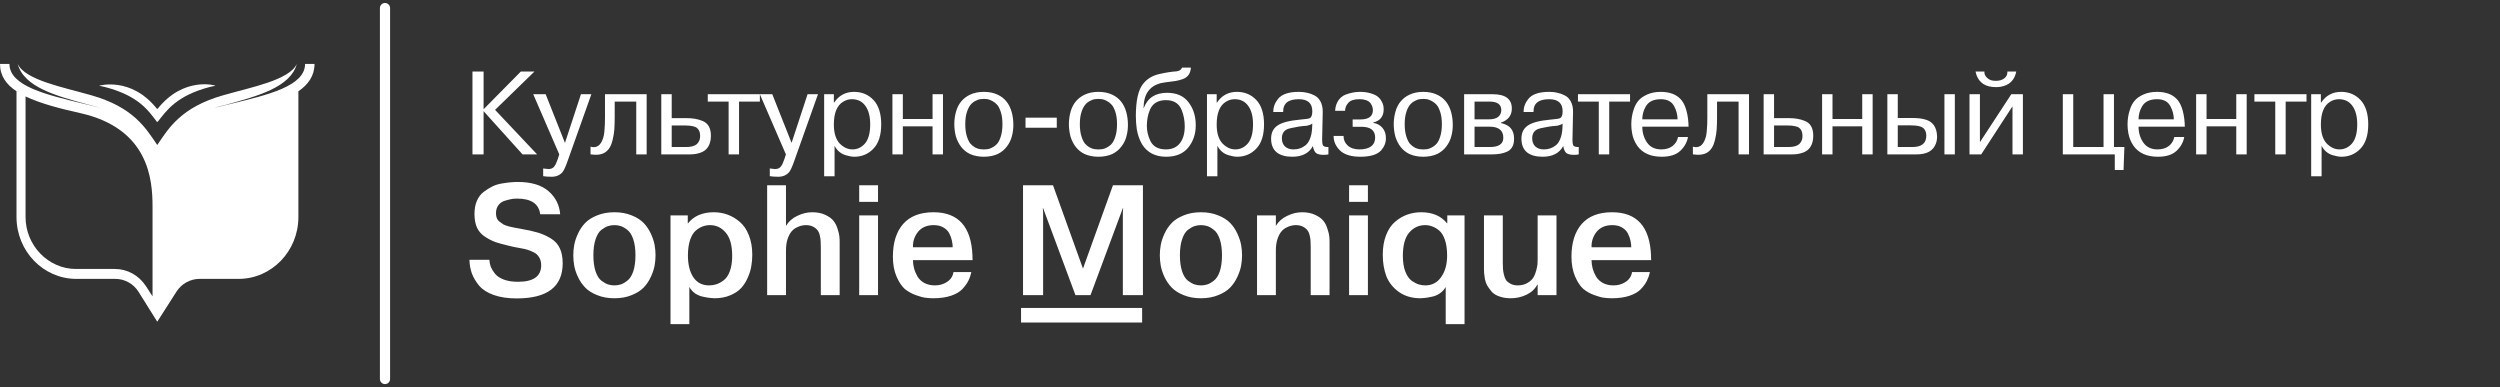
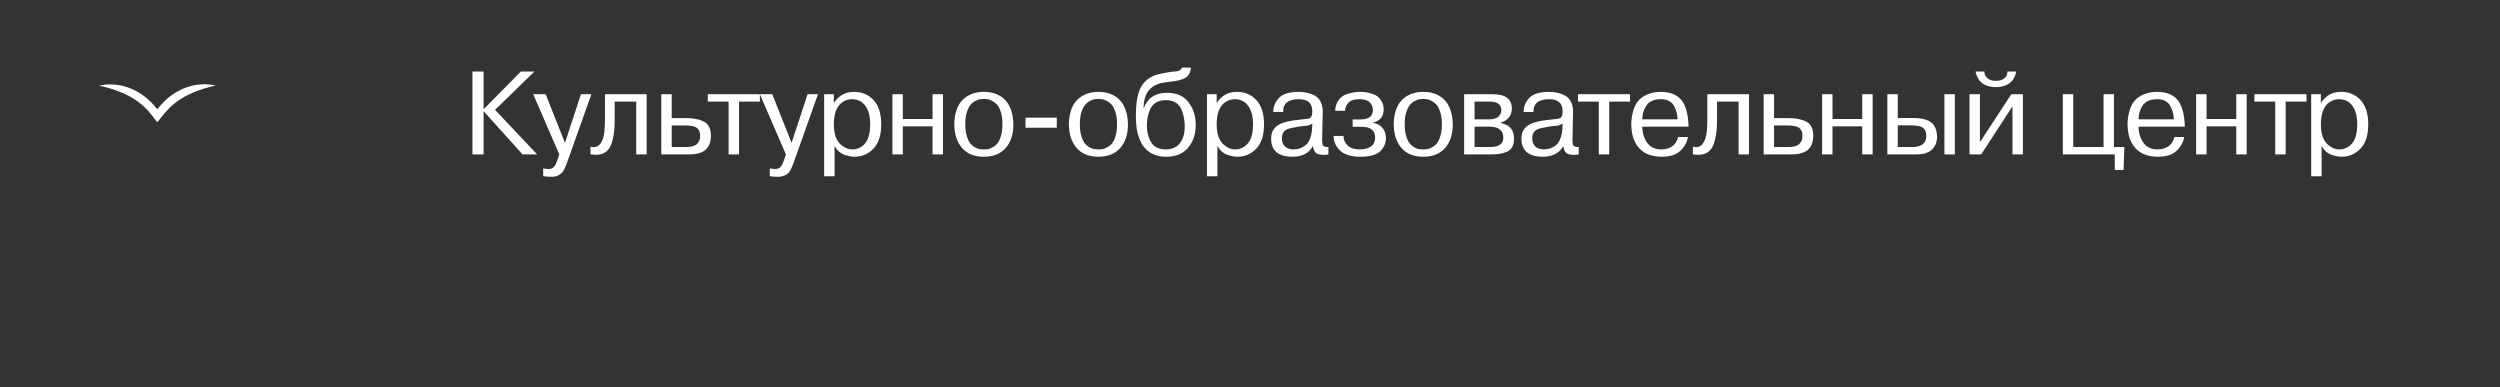
<svg xmlns="http://www.w3.org/2000/svg" width="310" height="48" viewBox="0 0 310 48" fill="none">
  <rect x="0" y="0" width="310" height="48" fill="#333333" stroke="none" />
-   <path d="M47.739 1V46.997" stroke="white" stroke-width="1.261" stroke-miterlimit="10" stroke-linecap="round" stroke-linejoin="round" />
  <g clip-path="url(#clip0_235_356)">
-     <path d="M37.83 7.925C37.83 10.679 33.199 11.761 28.762 12.843C28.031 13.04 27.251 13.187 26.569 13.384C27.056 13.236 27.544 13.089 28.031 12.991C31.931 11.909 36.026 10.826 36.806 7.925C35.88 9.941 31.102 10.826 27.69 11.81C22.474 13.286 20.914 15.892 19.549 17.909L19.5 17.958C19.5 17.958 19.451 17.958 19.451 17.909C18.086 15.892 16.526 13.286 11.31 11.81C7.897 10.826 3.12 9.941 2.194 7.925C2.974 10.826 7.02 11.909 11.018 12.991C11.505 13.138 11.992 13.236 12.48 13.384C11.749 13.187 11.018 13.04 10.286 12.843C5.801 11.761 1.17 10.679 1.17 7.925H0C0 9.4 0.78 10.482 2.047 11.318V26.909C2.047 31.138 5.362 34.581 9.457 34.581H14.284C15.454 34.581 16.526 35.171 17.16 36.154L19.5 39.892L21.889 36.154C22.523 35.171 23.595 34.581 24.765 34.581H29.591C33.686 34.581 37.001 31.138 37.001 26.909V11.318C38.22 10.482 39 9.4 39 7.925H37.83ZM18.915 36.745L18.086 35.466C17.209 34.138 15.795 33.351 14.235 33.351H9.409C5.996 33.351 3.169 30.45 3.169 26.909V11.958C5.021 12.843 7.508 13.482 9.945 14.023C18.476 15.941 18.915 22.286 18.915 25.63V36.745Z" fill="white" />
    <path d="M19.552 13.483C19.552 13.483 19.503 13.483 19.552 13.483C19.503 13.483 19.454 13.483 19.454 13.483C16.237 9.451 12.288 10.631 12.288 10.631C12.532 10.68 12.775 10.729 12.97 10.778C17.163 11.861 18.382 13.68 19.454 15.106H19.503H19.552C20.673 13.68 21.892 11.861 26.035 10.778C26.279 10.729 26.474 10.68 26.718 10.631C26.718 10.582 22.769 9.451 19.552 13.483Z" fill="white" />
  </g>
-   <path d="M58.212 32.216H60.684C60.697 32.515 60.756 32.807 60.859 33.092C60.976 33.364 61.151 33.65 61.385 33.948C61.631 34.247 61.995 34.487 62.475 34.669C62.968 34.85 63.552 34.941 64.226 34.941C66.147 34.941 67.107 34.26 67.107 32.897C67.107 32.508 67.022 32.177 66.854 31.905C66.698 31.632 66.471 31.425 66.173 31.282C65.874 31.139 65.621 31.035 65.414 30.971C65.219 30.906 64.966 30.847 64.654 30.796C63.967 30.679 63.435 30.568 63.059 30.465C62.397 30.309 61.852 30.16 61.424 30.017C61.009 29.861 60.58 29.641 60.139 29.355C59.698 29.07 59.367 28.694 59.147 28.227C58.939 27.759 58.835 27.195 58.835 26.533C58.835 25.923 58.933 25.385 59.127 24.918C59.335 24.438 59.62 24.061 59.984 23.789C60.347 23.517 60.71 23.29 61.074 23.108C61.45 22.926 61.865 22.803 62.319 22.738C62.773 22.66 63.13 22.615 63.389 22.602C63.649 22.576 63.915 22.563 64.187 22.563C65.874 22.563 67.152 22.946 68.022 23.711C68.891 24.464 69.371 25.417 69.462 26.572H66.99C66.821 25.275 65.868 24.626 64.129 24.626C63.922 24.626 63.72 24.639 63.526 24.665C63.344 24.691 63.072 24.756 62.708 24.86C62.345 24.95 62.053 25.132 61.833 25.404C61.612 25.677 61.502 26.021 61.502 26.436C61.502 26.657 61.534 26.858 61.599 27.039C61.677 27.221 61.8 27.377 61.969 27.506C62.137 27.636 62.293 27.746 62.436 27.837C62.592 27.915 62.806 27.993 63.078 28.071C63.364 28.136 63.597 28.188 63.779 28.227C63.96 28.265 64.213 28.311 64.538 28.363C65.433 28.518 66.16 28.681 66.718 28.849C67.275 29.018 67.807 29.258 68.313 29.569C68.819 29.881 69.189 30.29 69.423 30.796C69.656 31.302 69.773 31.918 69.773 32.644C69.773 35.551 67.872 37.004 64.071 37.004C62.968 37.004 62.014 36.861 61.21 36.576C60.418 36.29 59.815 35.901 59.4 35.408C58.998 34.915 58.699 34.409 58.505 33.89C58.323 33.371 58.225 32.813 58.212 32.216ZM74.047 26.708C74.67 26.449 75.383 26.319 76.188 26.319C76.992 26.319 77.706 26.449 78.329 26.708C78.951 26.955 79.444 27.266 79.808 27.643C80.171 28.019 80.469 28.46 80.703 28.966C80.936 29.472 81.092 29.939 81.17 30.367C81.248 30.796 81.287 31.224 81.287 31.652C81.287 32.08 81.248 32.508 81.17 32.936C81.092 33.364 80.936 33.832 80.703 34.338C80.469 34.844 80.171 35.285 79.808 35.661C79.444 36.037 78.951 36.349 78.329 36.595C77.706 36.855 76.992 36.984 76.188 36.984C75.383 36.984 74.67 36.855 74.047 36.595C73.424 36.349 72.931 36.037 72.568 35.661C72.204 35.285 71.906 34.85 71.672 34.357C71.439 33.851 71.283 33.384 71.205 32.956C71.127 32.515 71.089 32.08 71.089 31.652C71.089 31.224 71.127 30.796 71.205 30.367C71.283 29.939 71.439 29.472 71.672 28.966C71.906 28.46 72.204 28.019 72.568 27.643C72.931 27.266 73.424 26.955 74.047 26.708ZM76.966 28.032C76.72 27.954 76.46 27.915 76.188 27.915C75.915 27.915 75.656 27.954 75.409 28.032C75.163 28.11 74.884 28.265 74.572 28.499C74.274 28.733 74.034 29.122 73.852 29.667C73.671 30.199 73.58 30.86 73.58 31.652C73.58 32.443 73.671 33.111 73.852 33.656C74.034 34.188 74.274 34.571 74.572 34.805C74.884 35.038 75.163 35.194 75.409 35.272C75.656 35.35 75.915 35.389 76.188 35.389C76.46 35.389 76.72 35.35 76.966 35.272C77.213 35.194 77.485 35.038 77.784 34.805C78.095 34.571 78.341 34.188 78.523 33.656C78.705 33.111 78.796 32.443 78.796 31.652C78.796 30.86 78.705 30.199 78.523 29.667C78.341 29.122 78.095 28.733 77.784 28.499C77.485 28.265 77.213 28.11 76.966 28.032ZM83.143 26.708H85.283V27.681H85.322C86.049 26.773 87.113 26.319 88.514 26.319C89.111 26.319 89.675 26.416 90.207 26.611C90.752 26.806 91.258 27.104 91.725 27.506C92.206 27.909 92.582 28.46 92.854 29.161C93.14 29.861 93.282 30.672 93.282 31.593C93.282 32.06 93.243 32.521 93.166 32.975C93.101 33.416 92.958 33.89 92.737 34.396C92.53 34.889 92.257 35.324 91.92 35.7C91.596 36.063 91.142 36.368 90.558 36.615C89.987 36.861 89.332 36.984 88.592 36.984C88.436 36.984 88.268 36.971 88.086 36.946C87.904 36.933 87.625 36.887 87.249 36.809C86.886 36.744 86.542 36.608 86.218 36.401C85.906 36.18 85.66 35.907 85.478 35.583V40.196H83.143V26.708ZM85.303 31.671C85.303 32.813 85.53 33.721 85.984 34.396C86.438 35.058 87.087 35.389 87.93 35.389C88.242 35.389 88.54 35.343 88.826 35.252C89.111 35.161 89.409 34.999 89.721 34.766C90.045 34.532 90.305 34.156 90.499 33.637C90.694 33.105 90.791 32.469 90.791 31.73C90.791 30.419 90.525 29.459 89.993 28.849C89.474 28.227 88.819 27.915 88.028 27.915C87.729 27.915 87.437 27.967 87.152 28.071C86.879 28.162 86.594 28.33 86.296 28.577C85.997 28.823 85.757 29.212 85.575 29.744C85.394 30.276 85.303 30.919 85.303 31.671ZM95.126 22.972H97.462V28.012C97.786 27.467 98.253 27.052 98.863 26.767C99.473 26.468 100.089 26.319 100.712 26.319C101.348 26.319 101.893 26.429 102.347 26.65C102.814 26.871 103.151 27.117 103.359 27.39C103.579 27.662 103.748 27.999 103.865 28.402C103.995 28.791 104.066 29.089 104.079 29.297C104.105 29.505 104.118 29.732 104.118 29.978V36.595H101.782V30.718C101.782 30.393 101.776 30.14 101.763 29.959C101.763 29.764 101.73 29.524 101.666 29.238C101.601 28.94 101.503 28.713 101.374 28.557C101.257 28.389 101.075 28.239 100.829 28.11C100.582 27.98 100.284 27.915 99.933 27.915C99.765 27.915 99.596 27.934 99.427 27.973C99.259 27.999 99.045 28.077 98.785 28.207C98.539 28.324 98.325 28.492 98.143 28.713C97.961 28.921 97.799 29.232 97.656 29.647C97.527 30.049 97.462 30.523 97.462 31.068V36.595H95.126V22.972ZM106.54 26.708H108.875V36.595H106.54V26.708ZM106.54 25.035V22.972H108.875V25.035H106.54ZM118.23 33.734H120.449C120.371 34.111 120.248 34.467 120.079 34.805C119.923 35.129 119.677 35.473 119.34 35.836C119.015 36.187 118.542 36.465 117.919 36.673C117.296 36.881 116.569 36.984 115.739 36.984C115.428 36.984 115.116 36.965 114.805 36.926C114.506 36.9 114.091 36.79 113.559 36.595C113.027 36.401 112.567 36.141 112.177 35.817C111.801 35.479 111.464 34.967 111.165 34.279C110.867 33.579 110.718 32.761 110.718 31.827C110.718 30.101 111.14 28.752 111.983 27.779C112.839 26.806 114.098 26.319 115.759 26.319C118.834 26.319 120.442 28.11 120.585 31.691C120.585 31.769 120.585 31.866 120.585 31.983C120.598 32.099 120.605 32.19 120.605 32.255H113.209C113.209 32.605 113.254 32.949 113.345 33.287C113.436 33.624 113.579 33.961 113.773 34.299C113.968 34.623 114.253 34.889 114.63 35.097C115.006 35.291 115.441 35.389 115.934 35.389C116.492 35.389 116.991 35.246 117.432 34.96C117.886 34.662 118.152 34.253 118.23 33.734ZM113.209 30.659H118.133C118.133 30.387 118.1 30.114 118.036 29.842C117.984 29.569 117.88 29.277 117.724 28.966C117.569 28.655 117.322 28.402 116.985 28.207C116.66 28.012 116.258 27.915 115.778 27.915C114.935 27.915 114.286 28.194 113.832 28.752C113.391 29.31 113.183 29.946 113.209 30.659ZM133.355 36.595L129.346 25.813H129.307L129.346 26.339V36.595H126.855V22.972H130.572L134.289 33.306L138.007 22.972H141.724V36.595H139.233V26.339L139.272 25.813H139.233L135.224 36.595H133.355ZM146.776 26.708C147.399 26.449 148.113 26.319 148.917 26.319C149.722 26.319 150.435 26.449 151.058 26.708C151.681 26.955 152.174 27.266 152.537 27.643C152.9 28.019 153.199 28.46 153.432 28.966C153.666 29.472 153.822 29.939 153.899 30.367C153.977 30.796 154.016 31.224 154.016 31.652C154.016 32.08 153.977 32.508 153.899 32.936C153.822 33.364 153.666 33.832 153.432 34.338C153.199 34.844 152.9 35.285 152.537 35.661C152.174 36.037 151.681 36.349 151.058 36.595C150.435 36.855 149.722 36.984 148.917 36.984C148.113 36.984 147.399 36.855 146.776 36.595C146.154 36.349 145.66 36.037 145.297 35.661C144.934 35.285 144.635 34.85 144.402 34.357C144.168 33.851 144.013 33.384 143.935 32.956C143.857 32.515 143.818 32.08 143.818 31.652C143.818 31.224 143.857 30.796 143.935 30.367C144.013 29.939 144.168 29.472 144.402 28.966C144.635 28.46 144.934 28.019 145.297 27.643C145.66 27.266 146.154 26.955 146.776 26.708ZM149.696 28.032C149.449 27.954 149.19 27.915 148.917 27.915C148.645 27.915 148.385 27.954 148.139 28.032C147.892 28.11 147.613 28.265 147.302 28.499C147.003 28.733 146.763 29.122 146.582 29.667C146.4 30.199 146.309 30.86 146.309 31.652C146.309 32.443 146.4 33.111 146.582 33.656C146.763 34.188 147.003 34.571 147.302 34.805C147.613 35.038 147.892 35.194 148.139 35.272C148.385 35.35 148.645 35.389 148.917 35.389C149.19 35.389 149.449 35.35 149.696 35.272C149.942 35.194 150.215 35.038 150.513 34.805C150.824 34.571 151.071 34.188 151.253 33.656C151.434 33.111 151.525 32.443 151.525 31.652C151.525 30.86 151.434 30.199 151.253 29.667C151.071 29.122 150.824 28.733 150.513 28.499C150.215 28.265 149.942 28.11 149.696 28.032ZM155.872 26.708H158.207V28.012C158.532 27.467 158.999 27.052 159.609 26.767C160.219 26.468 160.835 26.319 161.458 26.319C162.093 26.319 162.638 26.429 163.093 26.65C163.56 26.871 163.897 27.117 164.105 27.39C164.325 27.662 164.494 27.999 164.611 28.402C164.74 28.791 164.812 29.089 164.825 29.297C164.851 29.505 164.864 29.732 164.864 29.978V36.595H162.528V30.718C162.528 30.393 162.522 30.14 162.509 29.959C162.509 29.764 162.476 29.524 162.411 29.238C162.346 28.94 162.249 28.713 162.119 28.557C162.003 28.389 161.821 28.239 161.574 28.11C161.328 27.98 161.03 27.915 160.679 27.915C160.511 27.915 160.342 27.934 160.173 27.973C160.005 27.999 159.79 28.077 159.531 28.207C159.284 28.324 159.07 28.492 158.889 28.713C158.707 28.921 158.545 29.232 158.402 29.647C158.272 30.049 158.207 30.523 158.207 31.068V36.595H155.872V26.708ZM167.286 26.708H169.621V36.595H167.286V26.708ZM167.286 25.035V22.972H169.621V25.035H167.286ZM179.463 26.708H181.603V40.196H179.268V35.583C179.086 35.907 178.833 36.18 178.509 36.401C178.197 36.608 177.854 36.744 177.477 36.809C177.114 36.887 176.842 36.933 176.66 36.946C176.478 36.971 176.31 36.984 176.154 36.984C175.09 36.984 174.195 36.725 173.468 36.206C172.742 35.687 172.223 35.038 171.911 34.26C171.613 33.468 171.464 32.58 171.464 31.593C171.464 30.672 171.6 29.861 171.872 29.161C172.145 28.46 172.515 27.909 172.982 27.506C173.449 27.104 173.955 26.806 174.5 26.611C175.045 26.416 175.622 26.319 176.232 26.319C177.62 26.319 178.684 26.773 179.424 27.681H179.463V26.708ZM173.955 31.73C173.955 32.508 174.059 33.163 174.266 33.695C174.474 34.214 174.74 34.591 175.064 34.824C175.388 35.045 175.68 35.194 175.94 35.272C176.212 35.35 176.478 35.389 176.738 35.389C177.568 35.389 178.223 35.045 178.703 34.357C179.197 33.669 179.443 32.774 179.443 31.671C179.443 30.919 179.352 30.276 179.171 29.744C178.989 29.212 178.749 28.823 178.45 28.577C178.152 28.33 177.86 28.162 177.575 28.071C177.302 27.967 177.017 27.915 176.718 27.915C175.927 27.915 175.265 28.227 174.733 28.849C174.214 29.459 173.955 30.419 173.955 31.73ZM193.003 36.595H190.668V35.291H190.629C190.33 35.849 189.876 36.271 189.266 36.556C188.657 36.842 188.014 36.984 187.34 36.984C186.821 36.984 186.36 36.913 185.958 36.77C185.556 36.641 185.238 36.453 185.004 36.206C184.784 35.947 184.596 35.694 184.44 35.447C184.297 35.2 184.193 34.922 184.128 34.61C184.077 34.286 184.044 34.039 184.031 33.87C184.018 33.702 184.012 33.52 184.012 33.326V26.708H186.347V32.586C186.347 32.884 186.354 33.131 186.367 33.326C186.38 33.52 186.418 33.76 186.483 34.046C186.548 34.331 186.639 34.565 186.756 34.746C186.886 34.915 187.074 35.064 187.32 35.194C187.567 35.324 187.859 35.389 188.196 35.389C188.65 35.389 189.046 35.291 189.383 35.097C189.721 34.902 189.967 34.681 190.123 34.435C190.279 34.188 190.402 33.89 190.493 33.54C190.583 33.189 190.635 32.93 190.648 32.761C190.661 32.593 190.668 32.417 190.668 32.236V26.708H193.003V36.595ZM202.373 33.734H204.592C204.514 34.111 204.391 34.467 204.222 34.805C204.066 35.129 203.82 35.473 203.483 35.836C203.158 36.187 202.685 36.465 202.062 36.673C201.439 36.881 200.712 36.984 199.882 36.984C199.571 36.984 199.259 36.965 198.948 36.926C198.649 36.9 198.234 36.79 197.702 36.595C197.17 36.401 196.71 36.141 196.32 35.817C195.944 35.479 195.607 34.967 195.308 34.279C195.01 33.579 194.861 32.761 194.861 31.827C194.861 30.101 195.282 28.752 196.126 27.779C196.982 26.806 198.241 26.319 199.902 26.319C202.977 26.319 204.585 28.11 204.728 31.691C204.728 31.769 204.728 31.866 204.728 31.983C204.741 32.099 204.748 32.19 204.748 32.255H197.352C197.352 32.605 197.397 32.949 197.488 33.287C197.579 33.624 197.722 33.961 197.916 34.299C198.111 34.623 198.396 34.889 198.773 35.097C199.149 35.291 199.584 35.389 200.077 35.389C200.635 35.389 201.134 35.246 201.575 34.96C202.029 34.662 202.295 34.253 202.373 33.734ZM197.352 30.659H202.276C202.276 30.387 202.243 30.114 202.179 29.842C202.127 29.569 202.023 29.277 201.867 28.966C201.711 28.655 201.465 28.402 201.128 28.207C200.803 28.012 200.401 27.915 199.921 27.915C199.078 27.915 198.429 28.194 197.975 28.752C197.534 29.31 197.326 29.946 197.352 30.659Z" fill="white" />
-   <rect x="126.61" y="38.185" width="15.014" height="1.807" fill="white" />
  <path d="M59.965 8.866V13.549L64.589 8.866H66.277L61.389 13.622L66.6 19.142H64.795L59.965 13.784V19.142H58.585V8.866H59.965ZM67.354 21.843V20.889C67.726 20.938 67.941 20.963 68 20.963C68.372 20.963 68.636 20.826 68.793 20.552C68.89 20.405 68.954 20.282 68.983 20.184C69.013 20.136 69.076 19.974 69.174 19.7L69.35 19.142L66.121 11.684H67.662L70.055 17.718L72.037 11.684H73.329L70.363 20.023C70.129 20.689 69.928 21.124 69.761 21.33C69.429 21.721 68.978 21.917 68.411 21.917C67.97 21.917 67.618 21.892 67.354 21.843ZM73.227 19.142V18.188C73.961 18.403 74.48 18.056 74.783 17.146C74.861 16.921 74.915 16.642 74.945 16.309L75.003 15.413C75.013 15.257 75.018 14.948 75.018 14.488V11.684H80.186V19.142H78.894V12.595H76.222V14.488C76.222 15.105 76.207 15.624 76.178 16.044C76.148 16.456 76.075 16.906 75.957 17.395C75.791 18.09 75.493 18.584 75.062 18.878C74.631 19.172 74.02 19.26 73.227 19.142ZM82 19.142V11.684H83.292V14.65H85.156C85.89 14.65 86.522 14.758 87.05 14.973C87.784 15.237 88.151 15.854 88.151 16.823C88.151 17.625 87.916 18.222 87.447 18.614C87.251 18.77 87.021 18.888 86.757 18.966C86.404 19.083 86.018 19.142 85.597 19.142H82ZM84.863 15.56H83.292V18.232H85.083C85.69 18.232 86.135 18.11 86.419 17.865C86.703 17.581 86.835 17.234 86.815 16.823C86.815 16.372 86.668 16.04 86.375 15.824C86.277 15.756 86.12 15.697 85.905 15.648C85.67 15.589 85.362 15.56 84.98 15.56H84.863ZM90.349 19.142V12.595H87.765V11.684H94.224V12.595H91.641V19.142H90.349ZM95.455 21.843V20.889C95.827 20.938 96.042 20.963 96.101 20.963C96.473 20.963 96.737 20.826 96.894 20.552C96.992 20.405 97.055 20.282 97.085 20.184C97.114 20.136 97.177 19.974 97.275 19.7L97.452 19.142L94.222 11.684H95.763L98.156 17.718L100.138 11.684H101.43L98.465 20.023C98.23 20.689 98.029 21.124 97.863 21.33C97.53 21.721 97.08 21.917 96.512 21.917C96.072 21.917 95.719 21.892 95.455 21.843ZM102.194 21.858V11.684H103.398V12.712H103.442C104.029 11.831 104.851 11.391 105.908 11.391C106.877 11.391 107.68 11.728 108.316 12.404C108.952 13.089 109.27 14.092 109.27 15.413C109.27 16.764 108.947 17.772 108.301 18.438C107.665 19.103 106.877 19.436 105.938 19.436C105.644 19.436 105.287 19.372 104.866 19.245C104.249 19.059 103.789 18.668 103.486 18.07V21.858H102.194ZM103.398 15.443C103.398 16.48 103.633 17.258 104.103 17.777C104.592 18.276 105.125 18.526 105.703 18.526C106.31 18.526 106.828 18.281 107.259 17.791C107.69 17.283 107.905 16.49 107.905 15.413C107.905 14.434 107.704 13.671 107.303 13.123C106.912 12.575 106.354 12.301 105.629 12.301C105.248 12.301 104.891 12.404 104.558 12.609C103.785 13.069 103.398 14.014 103.398 15.443ZM115.637 15.663H111.952V19.142H110.66V11.684H111.952V14.753H115.637V11.684H116.929V19.142H115.637V15.663ZM118.519 16.881C118.264 15.834 118.274 14.821 118.548 13.842C118.822 12.864 119.4 12.164 120.28 11.743C120.77 11.508 121.342 11.391 121.998 11.391C122.654 11.391 123.226 11.508 123.716 11.743C124.597 12.154 125.179 12.888 125.463 13.945C125.59 14.434 125.654 14.929 125.654 15.428C125.663 15.917 125.605 16.402 125.477 16.881C125.36 17.351 125.15 17.782 124.846 18.173C124.553 18.565 124.176 18.873 123.716 19.098C123.217 19.323 122.644 19.436 121.998 19.436C121.352 19.436 120.78 19.323 120.28 19.098C119.429 18.687 118.842 17.948 118.519 16.881ZM119.884 13.931C119.757 14.322 119.693 14.811 119.693 15.399C119.693 15.976 119.757 16.47 119.884 16.881C120.011 17.292 120.158 17.601 120.324 17.806C120.677 18.198 121.078 18.428 121.528 18.496C121.841 18.545 122.155 18.545 122.468 18.496C122.605 18.486 122.796 18.418 123.04 18.291C123.305 18.154 123.52 17.982 123.686 17.777C123.853 17.571 123.995 17.273 124.112 16.881C124.239 16.47 124.303 15.976 124.303 15.399C124.303 14.811 124.239 14.322 124.112 13.931C123.975 13.5 123.823 13.191 123.657 13.006C123.5 12.82 123.305 12.663 123.07 12.536C122.835 12.409 122.634 12.33 122.468 12.301C122.155 12.252 121.841 12.252 121.528 12.301C121.391 12.311 121.196 12.384 120.941 12.521C120.442 12.766 120.09 13.236 119.884 13.931ZM131.041 15.839H127.165V14.591H131.041V15.839ZM132.727 16.881C132.473 15.834 132.482 14.821 132.756 13.842C133.03 12.864 133.608 12.164 134.489 11.743C134.978 11.508 135.551 11.391 136.206 11.391C136.862 11.391 137.435 11.508 137.924 11.743C138.805 12.154 139.387 12.888 139.671 13.945C139.798 14.434 139.862 14.929 139.862 15.428C139.872 15.917 139.813 16.402 139.686 16.881C139.568 17.351 139.358 17.782 139.054 18.173C138.761 18.565 138.384 18.873 137.924 19.098C137.425 19.323 136.852 19.436 136.206 19.436C135.56 19.436 134.988 19.323 134.489 19.098C133.637 18.687 133.05 17.948 132.727 16.881ZM134.092 13.931C133.965 14.322 133.901 14.811 133.901 15.399C133.901 15.976 133.965 16.47 134.092 16.881C134.22 17.292 134.366 17.601 134.533 17.806C134.885 18.198 135.286 18.428 135.737 18.496C136.05 18.545 136.363 18.545 136.676 18.496C136.813 18.486 137.004 18.418 137.249 18.291C137.513 18.154 137.728 17.982 137.895 17.777C138.061 17.571 138.203 17.273 138.32 16.881C138.448 16.47 138.511 15.976 138.511 15.399C138.511 14.811 138.448 14.322 138.32 13.931C138.183 13.5 138.032 13.191 137.865 13.006C137.709 12.82 137.513 12.663 137.278 12.536C137.043 12.409 136.843 12.33 136.676 12.301C136.363 12.252 136.05 12.252 135.737 12.301C135.6 12.311 135.404 12.384 135.149 12.521C134.65 12.766 134.298 13.236 134.092 13.931ZM146.57 8.381H147.671C147.632 9.096 147.299 9.57 146.673 9.805C146.33 9.923 146.037 10.001 145.792 10.04C144.696 10.177 144.06 10.27 143.883 10.319C143.218 10.505 142.709 10.843 142.357 11.332C142.004 11.812 141.818 12.502 141.799 13.402H141.828C142.298 12.139 143.262 11.508 144.72 11.508C145.905 11.508 146.79 11.9 147.378 12.683C147.975 13.456 148.273 14.405 148.273 15.531C148.273 16.607 147.965 17.527 147.348 18.291C146.732 19.054 145.816 19.436 144.603 19.436C143.262 19.436 142.269 18.927 141.623 17.909C141.3 17.351 141.079 16.725 140.962 16.03C140.884 15.482 140.845 14.938 140.845 14.4C140.845 12.511 141.133 11.19 141.711 10.436C142.22 9.781 142.91 9.36 143.781 9.174C144.603 8.988 145.298 8.88 145.865 8.851C146.247 8.802 146.482 8.645 146.57 8.381ZM142.21 15.619C142.21 16.265 142.357 16.886 142.65 17.483C142.993 18.178 143.634 18.526 144.573 18.526C145.317 18.526 145.89 18.276 146.291 17.777C146.702 17.268 146.908 16.568 146.908 15.678C146.908 14.943 146.78 14.263 146.526 13.637C146.203 12.825 145.552 12.418 144.573 12.418C143.595 12.418 142.934 12.815 142.592 13.607C142.337 14.214 142.21 14.885 142.21 15.619ZM149.665 21.858V11.684H150.869V12.712H150.913C151.5 11.831 152.322 11.391 153.379 11.391C154.348 11.391 155.15 11.728 155.787 12.404C156.423 13.089 156.741 14.092 156.741 15.413C156.741 16.764 156.418 17.772 155.772 18.438C155.136 19.103 154.348 19.436 153.408 19.436C153.115 19.436 152.758 19.372 152.337 19.245C151.72 19.059 151.26 18.668 150.957 18.07V21.858H149.665ZM150.869 15.443C150.869 16.48 151.103 17.258 151.573 17.777C152.063 18.276 152.596 18.526 153.173 18.526C153.78 18.526 154.299 18.281 154.73 17.791C155.16 17.283 155.376 16.49 155.376 15.413C155.376 14.434 155.175 13.671 154.774 13.123C154.382 12.575 153.824 12.301 153.1 12.301C152.718 12.301 152.361 12.404 152.028 12.609C151.255 13.069 150.869 14.014 150.869 15.443ZM159.114 13.886H157.881C157.881 13.299 158.077 12.761 158.469 12.271C158.938 11.684 159.8 11.391 161.052 11.391C161.786 11.391 162.432 11.537 162.99 11.831C163.313 11.988 163.568 12.247 163.754 12.609C163.94 12.971 164.028 13.402 164.018 13.901L163.944 17.351C163.944 17.635 163.974 17.855 164.033 18.012C164.121 18.168 164.351 18.242 164.723 18.232V19.142C164.576 19.181 164.38 19.201 164.135 19.201C163.705 19.201 163.391 19.128 163.196 18.981C163.01 18.834 162.878 18.545 162.799 18.114C162.32 18.995 161.468 19.436 160.245 19.436C159.403 19.436 158.752 19.25 158.292 18.878C157.842 18.496 157.617 17.933 157.617 17.19C157.617 16.485 157.872 15.951 158.38 15.589C158.889 15.208 159.853 14.953 161.273 14.826C161.928 14.777 162.32 14.713 162.447 14.635C162.633 14.508 162.726 14.229 162.726 13.798C162.726 12.8 162.168 12.301 161.052 12.301C159.731 12.301 159.085 12.829 159.114 13.886ZM162.697 15.956L162.726 15.325C162.579 15.433 162.364 15.521 162.08 15.589C161.649 15.619 161.317 15.653 161.082 15.692C160.269 15.829 159.775 15.942 159.599 16.03C159.168 16.235 158.953 16.607 158.953 17.146C158.953 17.576 159.08 17.914 159.335 18.159C159.599 18.403 159.951 18.526 160.392 18.526C160.676 18.526 160.935 18.486 161.17 18.408C161.414 18.33 161.649 18.203 161.874 18.026C162.109 17.84 162.295 17.571 162.432 17.219C162.579 16.867 162.667 16.446 162.697 15.956ZM165.365 16.852H166.598C166.598 17.341 166.774 17.743 167.126 18.056C167.479 18.369 167.963 18.526 168.58 18.526C169.187 18.526 169.661 18.403 170.004 18.159C170.346 17.904 170.518 17.537 170.518 17.058C170.518 16.167 169.955 15.722 168.829 15.722H167.728V14.811H168.682C169.72 14.811 170.239 14.425 170.239 13.652C170.239 13.524 170.219 13.397 170.18 13.27C170.151 13.143 170.082 13.001 169.974 12.844C169.876 12.678 169.705 12.546 169.461 12.448C169.216 12.35 168.912 12.301 168.55 12.301C167.904 12.301 167.449 12.453 167.185 12.756C166.921 13.059 166.789 13.387 166.789 13.74H165.555C165.585 13.231 165.717 12.805 165.952 12.462C166.187 12.12 166.49 11.875 166.862 11.728C167.469 11.503 168.056 11.391 168.624 11.391C169.123 11.391 169.563 11.449 169.945 11.567C170.327 11.675 170.615 11.807 170.811 11.963C171.017 12.12 171.178 12.306 171.296 12.521C171.423 12.736 171.501 12.927 171.531 13.094C171.56 13.25 171.575 13.407 171.575 13.563C171.575 14.434 171.144 14.978 170.283 15.193V15.237C170.743 15.306 171.119 15.506 171.413 15.839C171.707 16.172 171.854 16.607 171.854 17.146C171.854 17.694 171.658 18.193 171.266 18.643C170.787 19.172 169.925 19.436 168.682 19.436C167.635 19.436 166.838 19.216 166.289 18.775C165.673 18.237 165.365 17.596 165.365 16.852ZM173.007 16.881C172.753 15.834 172.763 14.821 173.037 13.842C173.311 12.864 173.888 12.164 174.769 11.743C175.258 11.508 175.831 11.391 176.487 11.391C177.143 11.391 177.715 11.508 178.204 11.743C179.085 12.154 179.668 12.888 179.951 13.945C180.079 14.434 180.142 14.929 180.142 15.428C180.152 15.917 180.093 16.402 179.966 16.881C179.849 17.351 179.638 17.782 179.335 18.173C179.041 18.565 178.664 18.873 178.204 19.098C177.705 19.323 177.133 19.436 176.487 19.436C175.841 19.436 175.268 19.323 174.769 19.098C173.918 18.687 173.33 17.948 173.007 16.881ZM174.373 13.931C174.246 14.322 174.182 14.811 174.182 15.399C174.182 15.976 174.246 16.47 174.373 16.881C174.5 17.292 174.647 17.601 174.813 17.806C175.166 18.198 175.567 18.428 176.017 18.496C176.33 18.545 176.643 18.545 176.957 18.496C177.094 18.486 177.284 18.418 177.529 18.291C177.793 18.154 178.009 17.982 178.175 17.777C178.341 17.571 178.483 17.273 178.601 16.881C178.728 16.47 178.792 15.976 178.792 15.399C178.792 14.811 178.728 14.322 178.601 13.931C178.464 13.5 178.312 13.191 178.146 13.006C177.989 12.82 177.793 12.663 177.558 12.536C177.324 12.409 177.123 12.33 176.957 12.301C176.643 12.252 176.33 12.252 176.017 12.301C175.88 12.311 175.684 12.384 175.43 12.521C174.931 12.766 174.578 13.236 174.373 13.931ZM181.551 19.142V11.684H185.104C186.679 11.684 187.467 12.276 187.467 13.461C187.467 14.312 187.017 14.895 186.116 15.208V15.252C186.723 15.399 187.144 15.633 187.379 15.956C187.624 16.279 187.746 16.695 187.746 17.204C187.746 18.017 187.448 18.555 186.851 18.819C186.361 19.035 185.764 19.142 185.059 19.142H181.551ZM184.692 12.595H182.843V14.797H184.634C185.152 14.797 185.534 14.694 185.779 14.488C186.033 14.273 186.161 13.994 186.161 13.652C186.161 12.947 185.671 12.595 184.692 12.595ZM184.692 15.707H182.843V18.232H184.736C185.852 18.232 186.41 17.85 186.41 17.087C186.41 16.167 185.838 15.707 184.692 15.707ZM190.155 13.886H188.921C188.921 13.299 189.117 12.761 189.509 12.271C189.978 11.684 190.84 11.391 192.092 11.391C192.827 11.391 193.472 11.537 194.03 11.831C194.353 11.988 194.608 12.247 194.794 12.609C194.98 12.971 195.068 13.402 195.058 13.901L194.985 17.351C194.985 17.635 195.014 17.855 195.073 18.012C195.161 18.168 195.391 18.242 195.763 18.232V19.142C195.616 19.181 195.42 19.201 195.175 19.201C194.745 19.201 194.432 19.128 194.236 18.981C194.05 18.834 193.918 18.545 193.839 18.114C193.36 18.995 192.508 19.436 191.285 19.436C190.443 19.436 189.792 19.25 189.332 18.878C188.882 18.496 188.657 17.933 188.657 17.19C188.657 16.485 188.912 15.951 189.421 15.589C189.93 15.208 190.894 14.953 192.313 14.826C192.968 14.777 193.36 14.713 193.487 14.635C193.673 14.508 193.766 14.229 193.766 13.798C193.766 12.8 193.208 12.301 192.092 12.301C190.771 12.301 190.125 12.829 190.155 13.886ZM193.737 15.956L193.766 15.325C193.619 15.433 193.404 15.521 193.12 15.589C192.689 15.619 192.357 15.653 192.122 15.692C191.31 15.829 190.815 15.942 190.639 16.03C190.208 16.235 189.993 16.607 189.993 17.146C189.993 17.576 190.12 17.914 190.375 18.159C190.639 18.403 190.991 18.526 191.432 18.526C191.716 18.526 191.975 18.486 192.21 18.408C192.455 18.33 192.689 18.203 192.915 18.026C193.149 17.84 193.335 17.571 193.472 17.219C193.619 16.867 193.707 16.446 193.737 15.956ZM198.251 19.142V12.595H195.667V11.684H202.127V12.595H199.543V19.142H198.251ZM208.079 16.984H209.312C209.194 17.64 208.876 18.212 208.358 18.702C207.839 19.191 207.071 19.436 206.053 19.436C204.673 19.436 203.66 18.981 203.014 18.07C202.691 17.591 202.48 17.077 202.382 16.529C202.314 16.147 202.28 15.785 202.28 15.443C202.28 14.787 202.378 14.17 202.573 13.593C202.701 13.182 202.887 12.825 203.131 12.521C203.395 12.198 203.772 11.929 204.262 11.714C204.751 11.498 205.304 11.391 205.921 11.391C207.017 11.391 207.844 11.694 208.402 12.301C208.636 12.555 208.827 12.878 208.974 13.27C209.189 13.838 209.322 14.527 209.371 15.34C209.371 15.369 209.371 15.433 209.371 15.531C209.38 15.629 209.385 15.687 209.385 15.707H203.645C203.645 16.451 203.841 17.106 204.232 17.674C204.624 18.242 205.216 18.526 206.009 18.526C206.576 18.526 207.041 18.384 207.403 18.1C207.765 17.816 207.991 17.444 208.079 16.984ZM203.645 14.797H208.02C208.01 14.219 207.873 13.686 207.609 13.196C207.305 12.599 206.752 12.301 205.95 12.301C205.04 12.301 204.413 12.604 204.071 13.211C203.787 13.7 203.645 14.229 203.645 14.797ZM209.918 19.142V18.188C210.652 18.403 211.171 18.056 211.474 17.146C211.553 16.921 211.607 16.642 211.636 16.309L211.695 15.413C211.704 15.257 211.709 14.948 211.709 14.488V11.684H216.877V19.142H215.585V12.595H212.913V14.488C212.913 15.105 212.899 15.624 212.869 16.044C212.84 16.456 212.766 16.906 212.649 17.395C212.483 18.09 212.184 18.584 211.753 18.878C211.323 19.172 210.711 19.26 209.918 19.142ZM218.691 19.142V11.684H219.983V14.65H221.848C222.582 14.65 223.213 14.758 223.742 14.973C224.476 15.237 224.843 15.854 224.843 16.823C224.843 17.625 224.608 18.222 224.138 18.614C223.942 18.77 223.712 18.888 223.448 18.966C223.096 19.083 222.709 19.142 222.288 19.142H218.691ZM221.554 15.56H219.983V18.232H221.774C222.381 18.232 222.827 18.11 223.11 17.865C223.394 17.581 223.526 17.234 223.507 16.823C223.507 16.372 223.36 16.04 223.066 15.824C222.968 15.756 222.812 15.697 222.597 15.648C222.362 15.589 222.053 15.56 221.672 15.56H221.554ZM230.916 15.663H227.231V19.142H225.939V11.684H227.231V14.753H230.916V11.684H232.208V19.142H230.916V15.663ZM234.032 19.142V11.684H235.324V14.635H237.203C237.8 14.635 238.3 14.694 238.701 14.811C239.66 15.056 240.159 15.756 240.198 16.911C240.198 17.596 239.988 18.139 239.567 18.54C239.156 18.942 238.515 19.142 237.644 19.142H234.032ZM236.895 15.545H235.324V18.232H237.13C238.285 18.232 238.862 17.762 238.862 16.823C238.862 16.363 238.711 16.03 238.407 15.824C238.309 15.746 238.148 15.682 237.923 15.633C237.688 15.575 237.345 15.545 236.895 15.545ZM241.108 19.142V11.684H242.4V19.142H241.108ZM245.511 11.684V17.63L249.401 11.684H250.84V19.142H249.548V13.182L245.672 19.142H244.219V11.684H245.511ZM248.917 8.866H250.018C249.812 9.942 249.166 10.573 248.08 10.759C247.894 10.789 247.698 10.803 247.493 10.803C246.23 10.803 245.423 10.29 245.07 9.262C245.041 9.193 245.007 9.061 244.968 8.866H246.069C246.039 9.12 246.127 9.36 246.333 9.585C246.48 9.742 246.651 9.859 246.847 9.937C247.023 9.996 247.238 10.025 247.493 10.025C247.914 10.025 248.261 9.923 248.535 9.717C248.809 9.502 248.936 9.218 248.917 8.866ZM257.081 11.684V18.232H260.839V11.684H262.131V18.232H263.423L263.32 21.08H262.234V19.142H255.789V11.684H257.081ZM269.614 16.984H270.847C270.73 17.64 270.412 18.212 269.893 18.702C269.374 19.191 268.606 19.436 267.588 19.436C266.208 19.436 265.195 18.981 264.549 18.07C264.226 17.591 264.016 17.077 263.918 16.529C263.849 16.147 263.815 15.785 263.815 15.443C263.815 14.787 263.913 14.17 264.109 13.593C264.236 13.182 264.422 12.825 264.667 12.521C264.931 12.198 265.308 11.929 265.797 11.714C266.286 11.498 266.839 11.391 267.456 11.391C268.552 11.391 269.379 11.694 269.937 12.301C270.172 12.555 270.363 12.878 270.51 13.27C270.725 13.838 270.857 14.527 270.906 15.34C270.906 15.369 270.906 15.433 270.906 15.531C270.916 15.629 270.921 15.687 270.921 15.707H265.181C265.181 16.451 265.376 17.106 265.768 17.674C266.159 18.242 266.751 18.526 267.544 18.526C268.112 18.526 268.577 18.384 268.939 18.1C269.301 17.816 269.526 17.444 269.614 16.984ZM265.181 14.797H269.555C269.546 14.219 269.409 13.686 269.144 13.196C268.841 12.599 268.288 12.301 267.485 12.301C266.575 12.301 265.949 12.604 265.606 13.211C265.322 13.7 265.181 14.229 265.181 14.797ZM277.297 15.663H273.612V19.142H272.32V11.684H273.612V14.753H277.297V11.684H278.589V19.142H277.297V15.663ZM282.131 19.142V12.595H279.547V11.684H286.007V12.595H283.423V19.142H282.131ZM286.586 21.858V11.684H287.789V12.712H287.833C288.421 11.831 289.243 11.391 290.3 11.391C291.269 11.391 292.071 11.728 292.707 12.404C293.344 13.089 293.662 14.092 293.662 15.413C293.662 16.764 293.339 17.772 292.693 18.438C292.057 19.103 291.269 19.436 290.329 19.436C290.036 19.436 289.678 19.372 289.257 19.245C288.641 19.059 288.181 18.668 287.877 18.07V21.858H286.586ZM287.789 15.443C287.789 16.48 288.024 17.258 288.494 17.777C288.983 18.276 289.517 18.526 290.094 18.526C290.701 18.526 291.22 18.281 291.65 17.791C292.081 17.283 292.296 16.49 292.296 15.413C292.296 14.434 292.096 13.671 291.695 13.123C291.303 12.575 290.745 12.301 290.021 12.301C289.639 12.301 289.282 12.404 288.949 12.609C288.176 13.069 287.789 14.014 287.789 15.443Z" fill="white" />
  <defs>
    <clipPath id="clip0_235_356">
      <rect width="39" height="31.967" fill="white" transform="translate(0 7.927)" />
    </clipPath>
  </defs>
</svg>